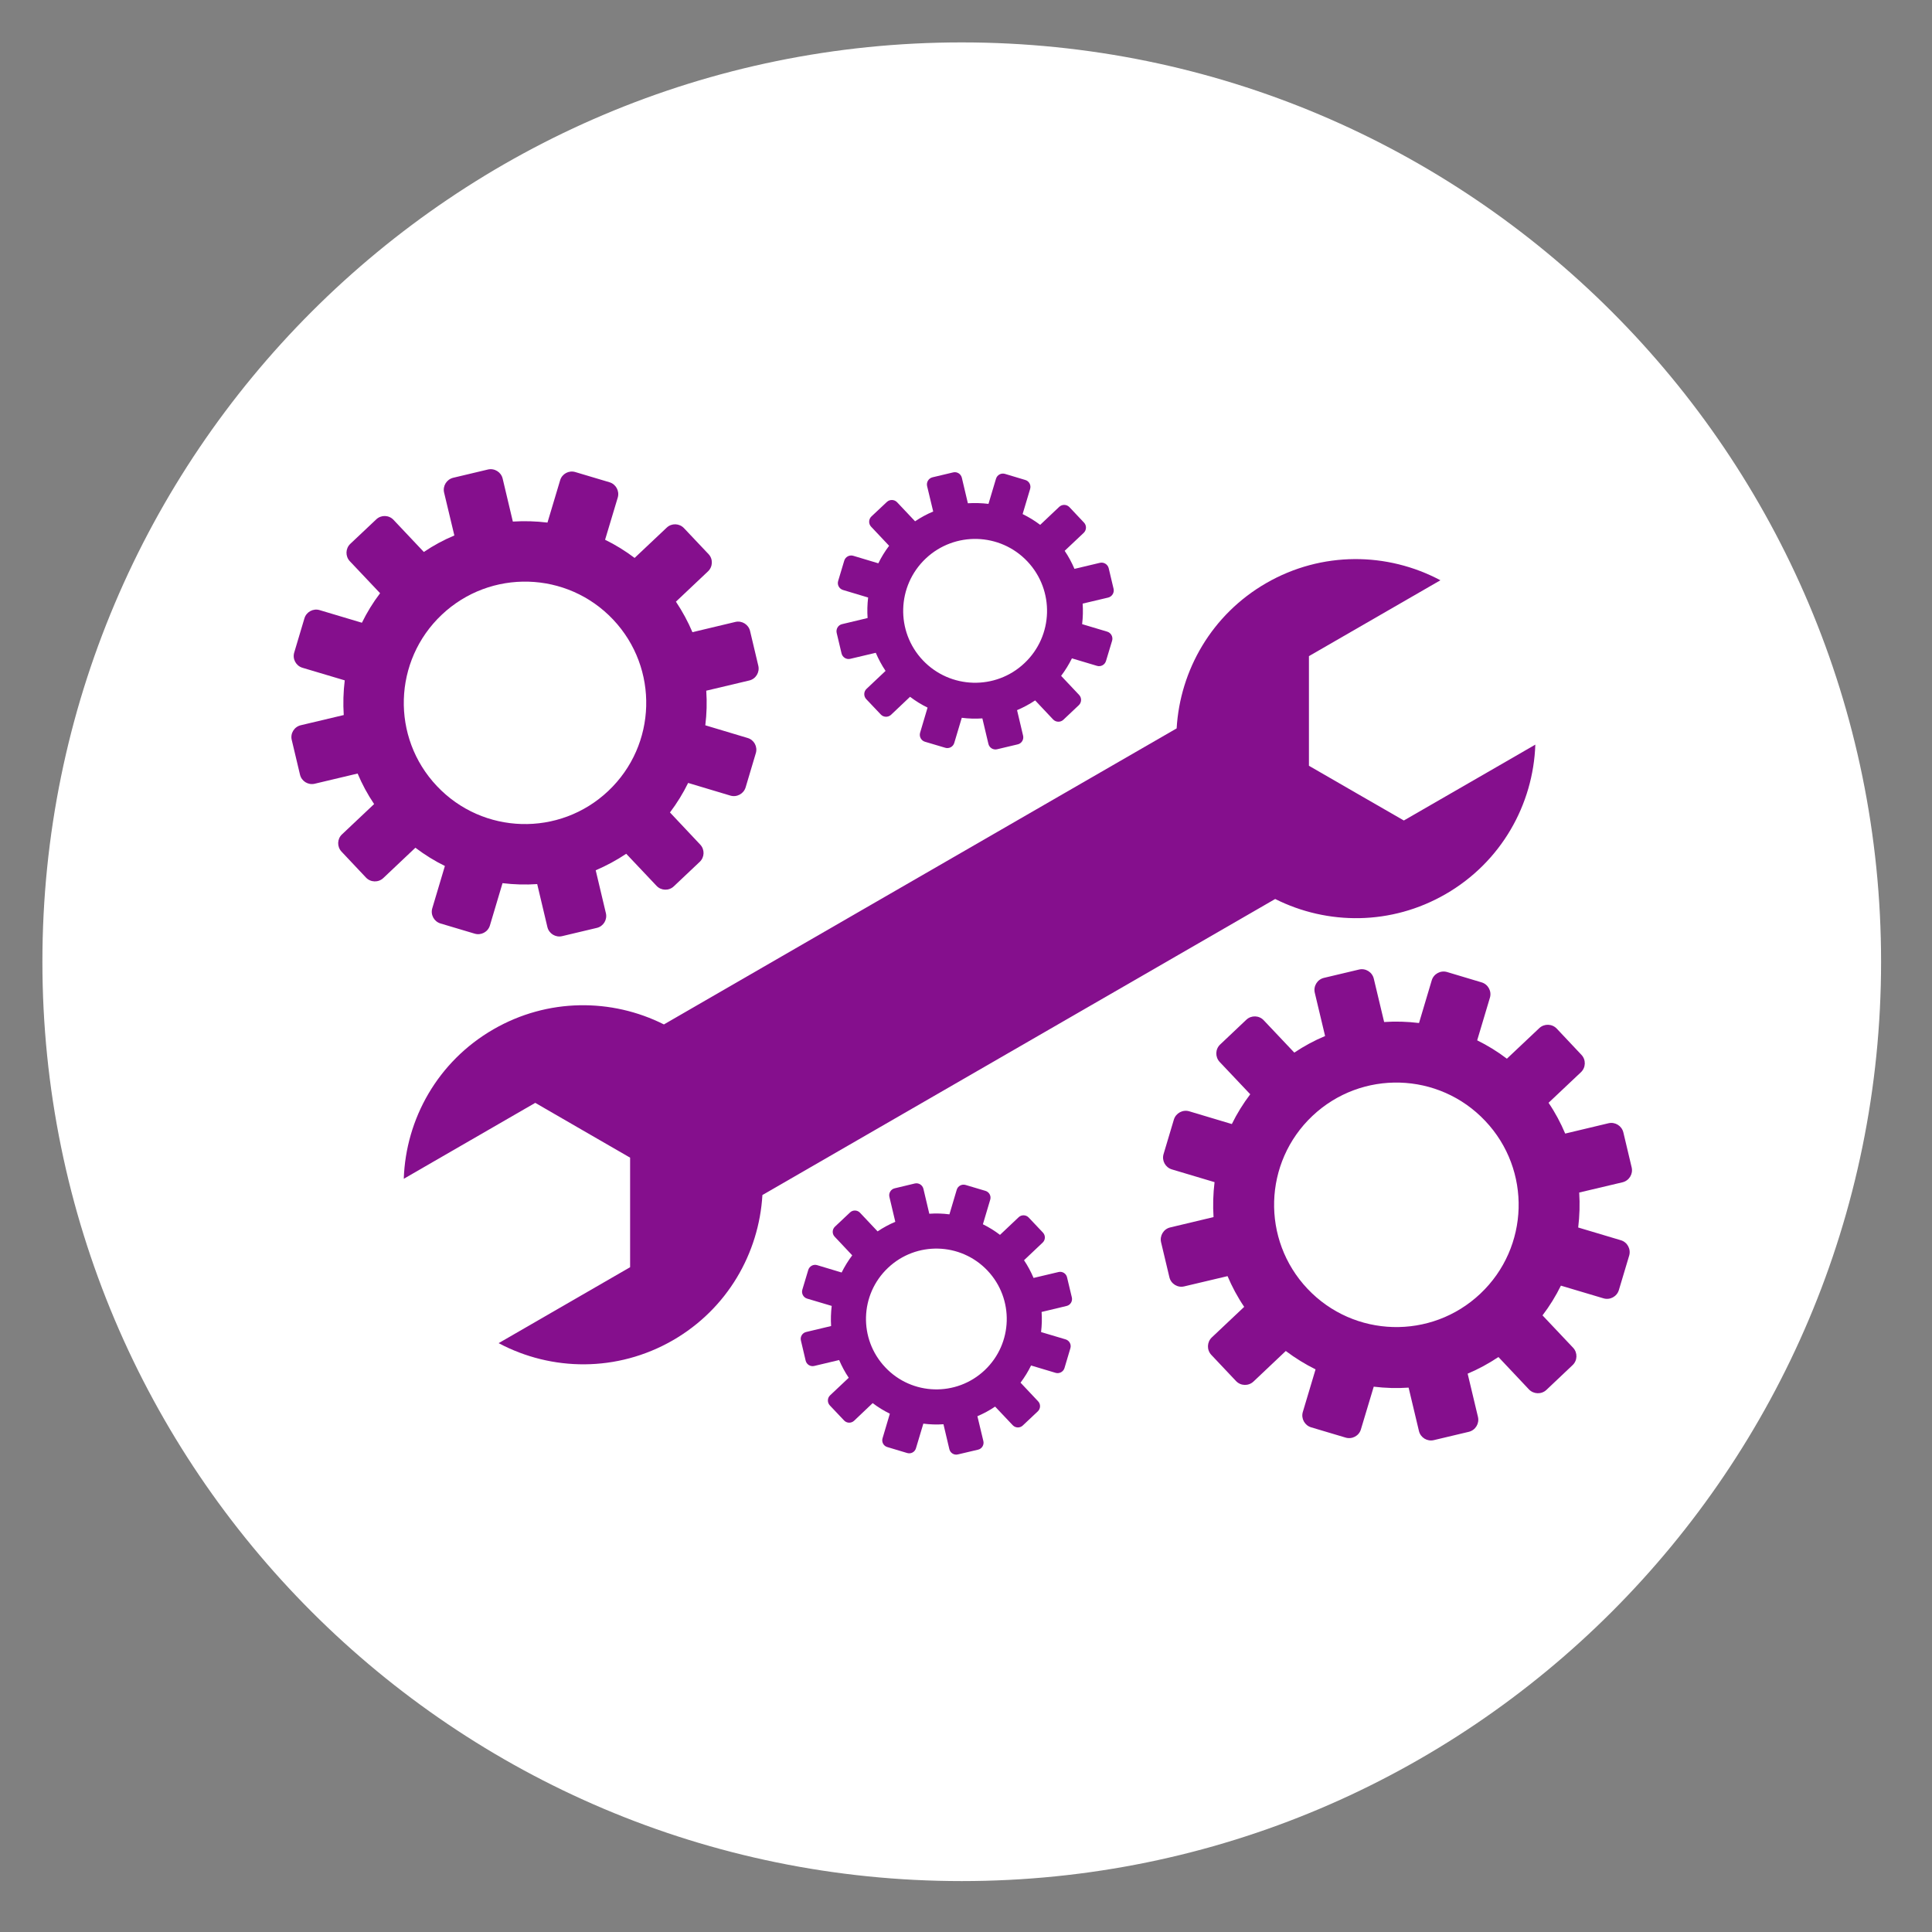
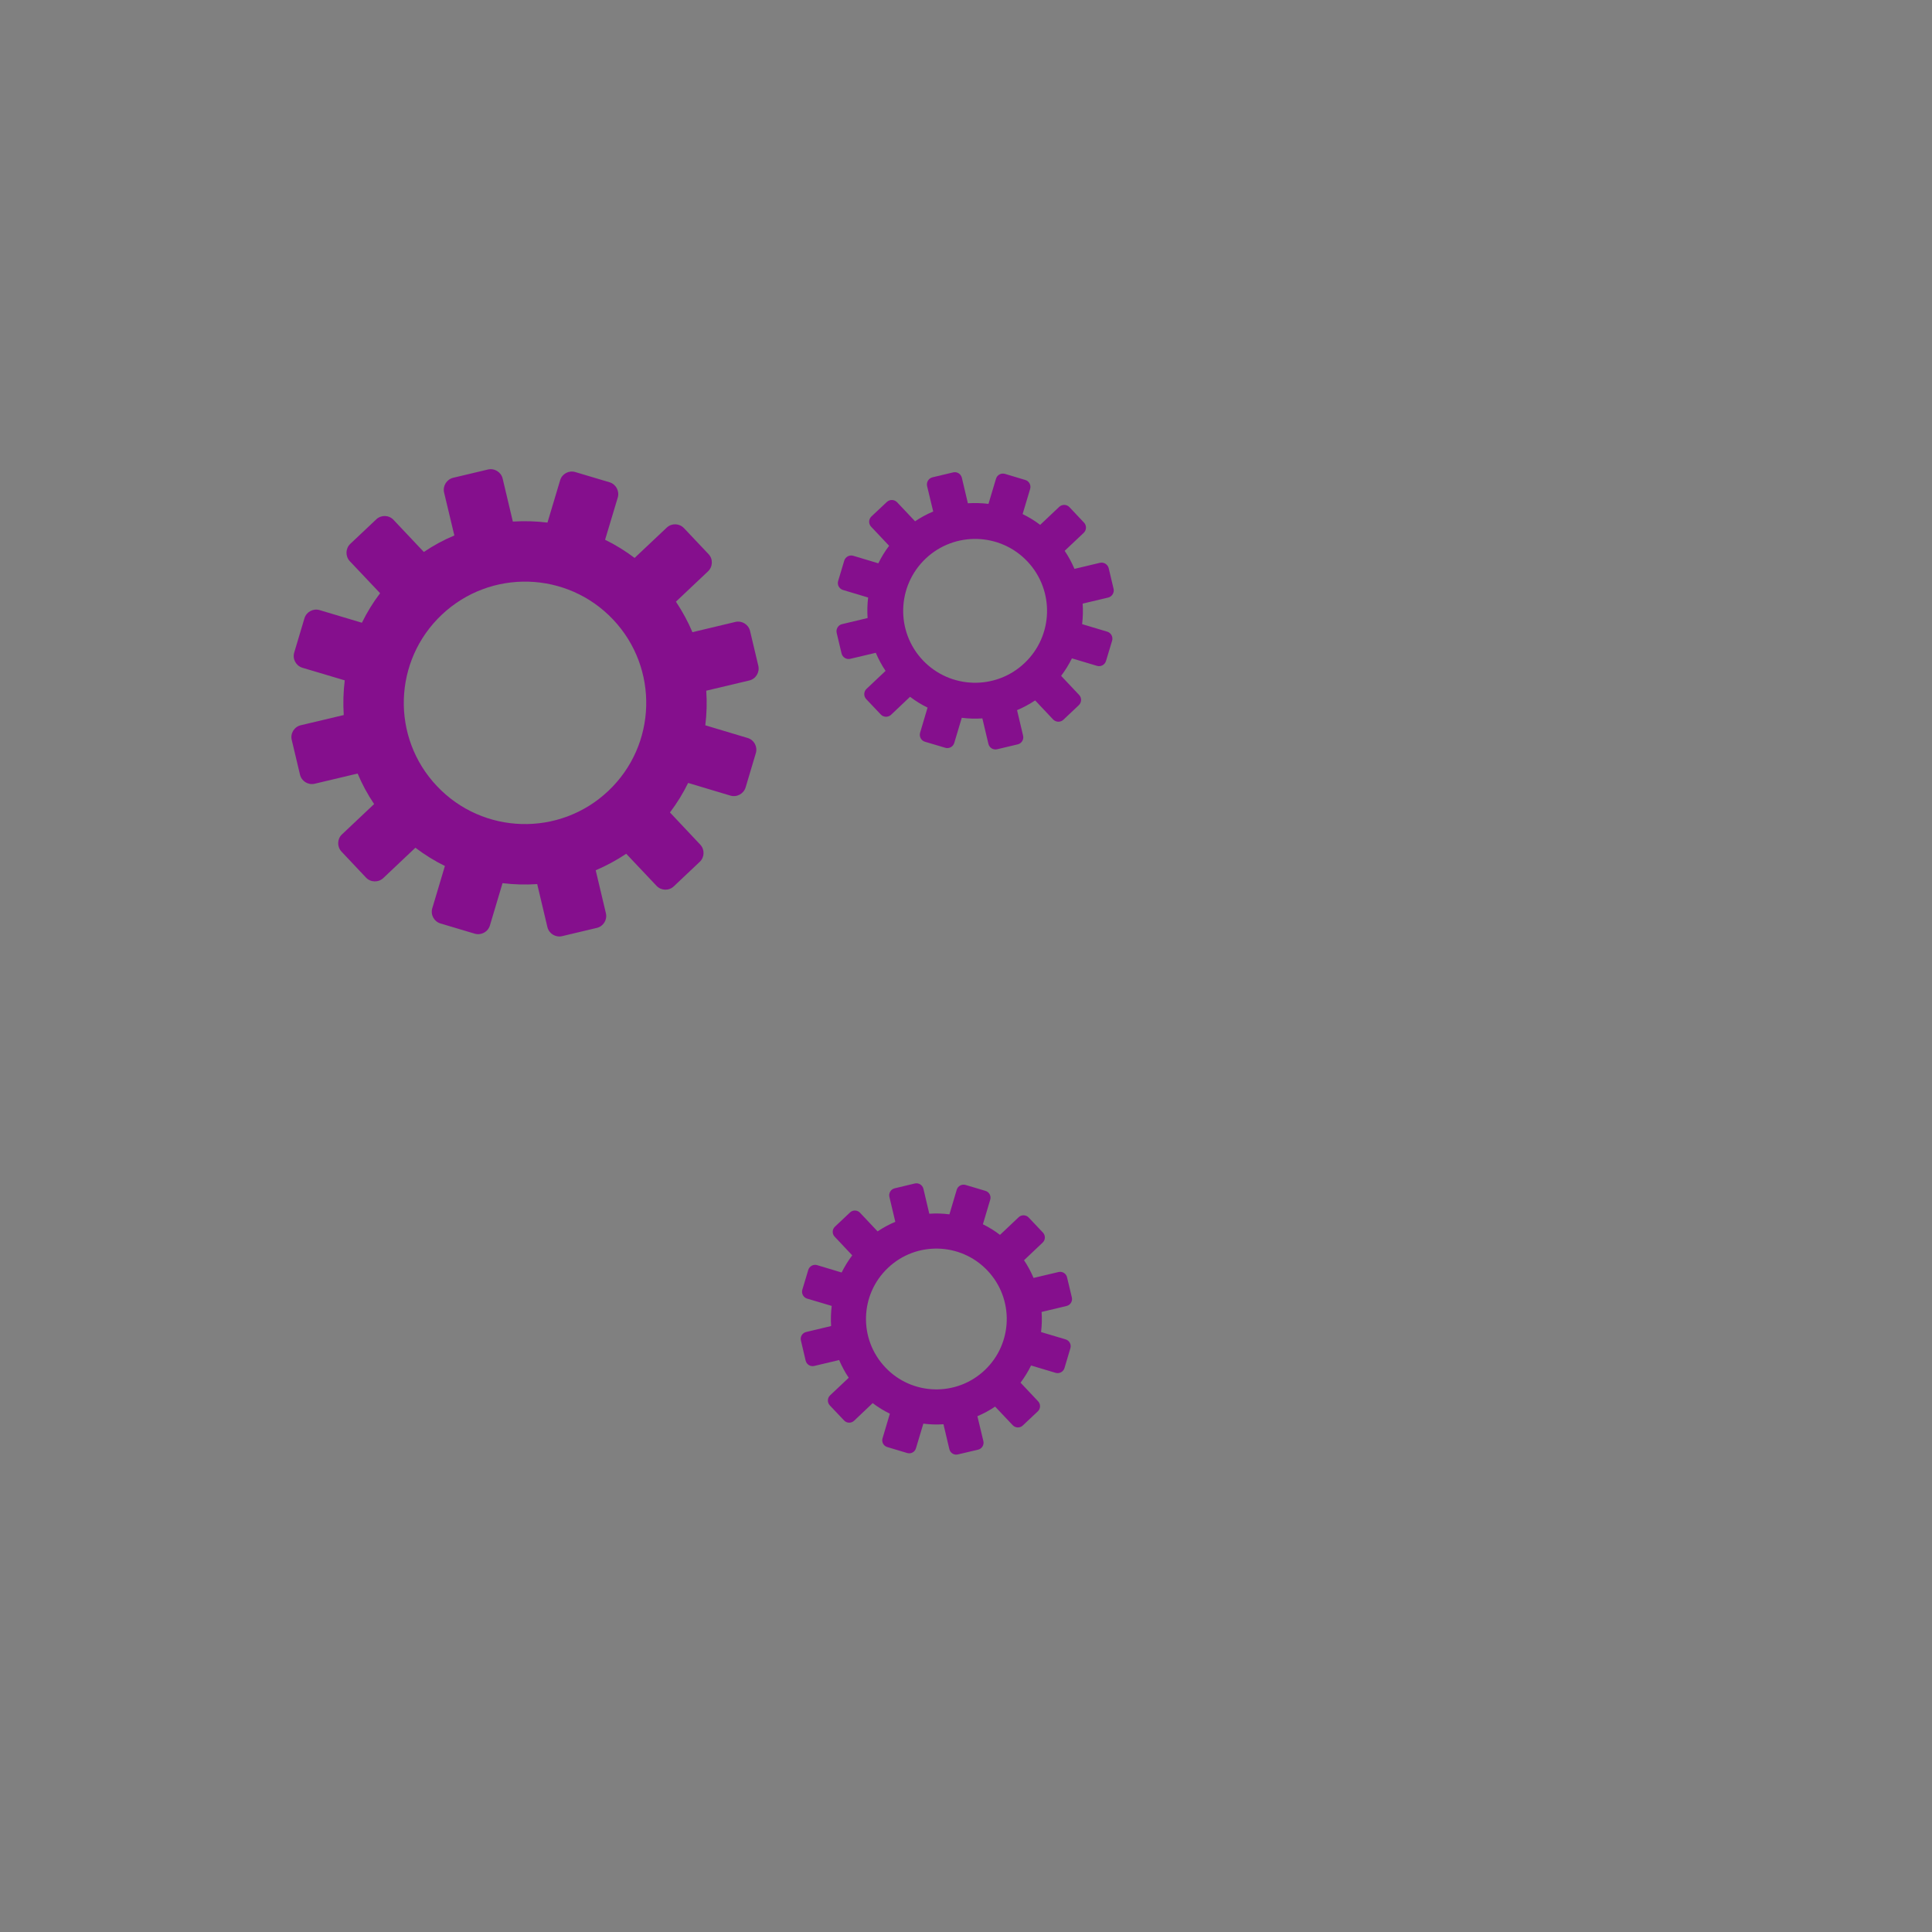
<svg xmlns="http://www.w3.org/2000/svg" width="150" viewBox="0 0 112.5 112.5" height="150" preserveAspectRatio="xMidYMid meet">
  <rect x="0" y="0" width="112.5" height="112.5" fill="#808080" stroke="none" />
  <defs>
    <clipPath id="3ca4eaa802">
      <path d="M 2.469 2.469 L 109.535 2.469 L 109.535 109.535 L 2.469 109.535 Z M 2.469 2.469 " clip-rule="nonzero" />
    </clipPath>
    <clipPath id="7c1d6ee320">
      <path d="M 56 2.469 C 26.438 2.469 2.469 26.438 2.469 56 C 2.469 85.566 26.438 109.535 56 109.535 C 85.566 109.535 109.535 85.566 109.535 56 C 109.535 26.438 85.566 2.469 56 2.469 Z M 56 2.469 " clip-rule="nonzero" />
    </clipPath>
    <clipPath id="c11b11c705">
      <path d="M 48 27.25 L 65 27.25 L 65 44 L 48 44 Z M 48 27.25 " clip-rule="nonzero" />
    </clipPath>
    <clipPath id="d186527695">
      <path d="M 16.887 27.25 L 45 27.25 L 45 55 L 16.887 55 Z M 16.887 27.25 " clip-rule="nonzero" />
    </clipPath>
    <clipPath id="425c8094f9">
-       <path d="M 67 56 L 95.289 56 L 95.289 84 L 67 84 Z M 67 56 " clip-rule="nonzero" />
-     </clipPath>
+       </clipPath>
    <clipPath id="57e86aa41d">
      <path d="M 46 68 L 63 68 L 63 84.746 L 46 84.746 Z M 46 68 " clip-rule="nonzero" />
    </clipPath>
  </defs>
  <g clip-path="url(#3ca4eaa802)">
    <g clip-path="url(#7c1d6ee320)">
-       <path fill="#ffffff" d="M 2.469 2.469 L 109.535 2.469 L 109.535 109.535 L 2.469 109.535 Z M 2.469 2.469 " fill-opacity="1" fill-rule="nonzero" />
-     </g>
+       </g>
  </g>
-   <path fill="#850f8d" d="M 45.516 55.691 L 61.66 46.371 L 68.516 42.414 C 68.715 39.02 70.562 35.785 73.727 33.957 C 76.969 32.086 80.797 32.148 83.875 33.789 L 82.156 34.781 L 76.219 38.207 L 76.219 44.59 L 78.98 46.184 L 81.746 47.777 L 87.684 44.352 L 89.402 43.359 C 89.281 46.844 87.422 50.191 84.18 52.062 C 81.016 53.891 77.293 53.875 74.254 52.348 L 67.395 56.309 L 51.25 65.629 L 44.395 69.586 C 44.195 72.98 42.352 76.215 39.184 78.043 C 35.941 79.914 32.113 79.852 29.035 78.211 L 30.754 77.219 L 36.691 73.789 L 36.691 67.41 L 33.93 65.816 L 31.168 64.219 L 25.23 67.648 L 23.512 68.641 C 23.629 65.156 25.488 61.809 28.73 59.938 C 31.898 58.109 35.621 58.125 38.66 59.652 Z M 45.516 55.691 " fill-opacity="1" fill-rule="evenodd" />
  <g clip-path="url(#c11b11c705)">
    <path fill="#850f8d" d="M 61.996 32.074 C 62.223 32.41 62.41 32.762 62.566 33.125 L 64.047 32.773 C 64.273 32.719 64.504 32.863 64.559 33.086 L 64.844 34.289 C 64.895 34.512 64.754 34.742 64.527 34.797 L 63.043 35.148 C 63.07 35.547 63.059 35.949 63.012 36.344 L 64.473 36.781 C 64.695 36.848 64.824 37.086 64.758 37.309 L 64.402 38.488 C 64.336 38.711 64.102 38.84 63.879 38.773 L 62.418 38.336 C 62.242 38.691 62.031 39.035 61.789 39.355 L 62.836 40.465 C 62.996 40.633 62.988 40.902 62.82 41.062 L 61.922 41.91 C 61.754 42.07 61.484 42.062 61.324 41.895 L 60.277 40.785 C 59.941 41.008 59.586 41.199 59.223 41.352 L 59.574 42.836 C 59.629 43.062 59.488 43.293 59.262 43.344 L 58.062 43.629 C 57.836 43.684 57.609 43.543 57.555 43.316 L 57.203 41.832 C 56.801 41.859 56.402 41.848 56.004 41.797 L 55.566 43.262 C 55.5 43.484 55.266 43.609 55.043 43.543 L 53.859 43.191 C 53.637 43.125 53.512 42.887 53.578 42.664 L 54.012 41.203 C 53.656 41.031 53.316 40.82 52.992 40.574 L 51.883 41.625 C 51.715 41.781 51.445 41.773 51.289 41.605 L 50.441 40.711 C 50.281 40.539 50.289 40.273 50.457 40.113 L 51.566 39.066 C 51.34 38.73 51.152 38.375 50.996 38.012 L 49.512 38.363 C 49.289 38.418 49.059 38.277 49.004 38.051 L 48.719 36.852 C 48.668 36.625 48.809 36.395 49.031 36.344 L 50.52 35.988 C 50.492 35.59 50.504 35.191 50.551 34.793 L 49.09 34.355 C 48.867 34.289 48.738 34.055 48.805 33.832 L 49.16 32.648 C 49.227 32.426 49.461 32.297 49.684 32.363 L 51.145 32.801 C 51.32 32.445 51.527 32.105 51.773 31.781 L 50.727 30.672 C 50.566 30.504 50.574 30.234 50.742 30.074 L 51.641 29.23 C 51.809 29.07 52.078 29.078 52.238 29.246 L 53.285 30.355 C 53.621 30.129 53.973 29.938 54.34 29.785 L 53.984 28.301 C 53.934 28.074 54.074 27.848 54.301 27.793 L 55.5 27.508 C 55.727 27.453 55.953 27.594 56.008 27.82 L 56.359 29.305 C 56.758 29.281 57.16 29.293 57.559 29.34 L 57.996 27.879 C 58.062 27.656 58.297 27.527 58.52 27.594 L 59.703 27.949 C 59.926 28.012 60.051 28.25 59.984 28.473 L 59.547 29.934 C 59.902 30.109 60.246 30.316 60.57 30.562 L 61.676 29.516 C 61.848 29.355 62.113 29.363 62.273 29.531 L 63.121 30.43 C 63.281 30.598 63.273 30.867 63.105 31.027 Z M 59.824 32.691 C 61.414 34.375 61.34 37.027 59.656 38.613 C 57.977 40.203 55.324 40.125 53.734 38.445 C 52.148 36.766 52.223 34.113 53.906 32.523 C 55.586 30.938 58.238 31.012 59.824 32.691 Z M 59.824 32.691 " fill-opacity="1" fill-rule="evenodd" />
  </g>
  <g clip-path="url(#d186527695)">
    <path fill="#850f8d" d="M 39.359 35.035 C 39.738 35.602 40.059 36.195 40.32 36.812 L 42.82 36.215 C 43.199 36.125 43.586 36.363 43.676 36.742 L 44.156 38.766 C 44.246 39.148 44.012 39.535 43.629 39.625 L 41.125 40.219 C 41.172 40.891 41.152 41.566 41.07 42.234 L 43.535 42.973 C 43.91 43.082 44.125 43.48 44.012 43.855 L 43.418 45.848 C 43.305 46.223 42.906 46.438 42.531 46.328 L 40.07 45.59 C 39.777 46.191 39.422 46.766 39.012 47.309 L 40.773 49.18 C 41.043 49.465 41.031 49.914 40.746 50.184 L 39.234 51.613 C 38.949 51.883 38.496 51.867 38.23 51.582 L 36.465 49.715 C 35.898 50.094 35.301 50.414 34.688 50.676 L 35.281 53.176 C 35.371 53.555 35.137 53.941 34.754 54.031 L 32.73 54.512 C 32.352 54.602 31.965 54.363 31.875 53.984 L 31.281 51.48 C 30.609 51.527 29.934 51.508 29.262 51.426 L 28.527 53.891 C 28.414 54.266 28.016 54.48 27.641 54.367 L 25.648 53.773 C 25.273 53.66 25.059 53.262 25.172 52.887 L 25.906 50.426 C 25.309 50.133 24.734 49.777 24.188 49.363 L 22.32 51.129 C 22.035 51.398 21.582 51.387 21.312 51.102 L 19.887 49.59 C 19.617 49.305 19.629 48.852 19.914 48.586 L 21.785 46.82 C 21.402 46.254 21.082 45.656 20.824 45.043 L 18.324 45.637 C 17.941 45.727 17.559 45.488 17.469 45.109 L 16.988 43.086 C 16.895 42.707 17.133 42.32 17.516 42.23 L 20.016 41.637 C 19.973 40.961 19.992 40.289 20.074 39.617 L 17.609 38.883 C 17.234 38.77 17.02 38.371 17.133 37.996 L 17.727 36.004 C 17.84 35.629 18.238 35.414 18.613 35.527 L 21.074 36.262 C 21.367 35.664 21.719 35.086 22.133 34.543 L 20.367 32.676 C 20.102 32.391 20.113 31.938 20.398 31.668 L 21.91 30.242 C 22.191 29.973 22.645 29.984 22.914 30.27 L 24.68 32.141 C 25.246 31.758 25.84 31.438 26.457 31.18 L 25.859 28.68 C 25.77 28.297 26.008 27.914 26.391 27.82 L 28.41 27.34 C 28.793 27.25 29.18 27.488 29.27 27.871 L 29.863 30.371 C 30.535 30.328 31.211 30.348 31.879 30.43 L 32.617 27.965 C 32.727 27.59 33.125 27.375 33.5 27.488 L 35.492 28.082 C 35.867 28.195 36.082 28.594 35.973 28.969 L 35.234 31.43 C 35.836 31.723 36.41 32.078 36.953 32.488 L 38.824 30.723 C 39.109 30.453 39.559 30.469 39.828 30.754 L 41.258 32.266 C 41.527 32.547 41.512 33 41.227 33.27 Z M 35.703 36.078 C 38.379 38.914 38.254 43.383 35.418 46.059 C 32.586 48.734 28.117 48.609 25.441 45.773 C 22.762 42.941 22.891 38.473 25.723 35.797 C 28.559 33.117 33.027 33.246 35.703 36.078 Z M 35.703 36.078 " fill-opacity="1" fill-rule="evenodd" />
  </g>
  <g clip-path="url(#425c8094f9)">
    <path fill="#850f8d" d="M 90.172 64.215 C 90.559 64.785 90.879 65.387 91.141 66.008 L 93.664 65.406 C 94.047 65.316 94.434 65.555 94.527 65.938 L 95.012 67.98 C 95.102 68.363 94.863 68.75 94.48 68.844 L 91.957 69.441 C 92 70.121 91.98 70.801 91.898 71.477 L 94.383 72.219 C 94.762 72.332 94.977 72.734 94.867 73.113 L 94.266 75.121 C 94.152 75.5 93.75 75.715 93.371 75.602 L 90.891 74.863 C 90.594 75.465 90.238 76.047 89.82 76.594 L 91.602 78.48 C 91.871 78.766 91.859 79.223 91.57 79.492 L 90.047 80.934 C 89.762 81.203 89.305 81.191 89.031 80.906 L 87.254 79.02 C 86.68 79.402 86.082 79.727 85.461 79.988 L 86.062 82.508 C 86.152 82.895 85.914 83.281 85.527 83.375 L 83.488 83.859 C 83.105 83.949 82.715 83.711 82.625 83.328 L 82.023 80.801 C 81.348 80.848 80.664 80.828 79.992 80.746 L 79.246 83.23 C 79.137 83.609 78.734 83.824 78.355 83.711 L 76.348 83.113 C 75.969 83 75.75 82.598 75.863 82.219 L 76.605 79.738 C 76.004 79.441 75.422 79.082 74.871 78.668 L 72.988 80.449 C 72.699 80.719 72.246 80.707 71.973 80.418 L 70.535 78.895 C 70.262 78.605 70.277 78.152 70.562 77.879 L 72.449 76.098 C 72.062 75.527 71.742 74.926 71.48 74.309 L 68.957 74.906 C 68.574 75 68.184 74.758 68.094 74.375 L 67.609 72.336 C 67.52 71.953 67.758 71.562 68.141 71.473 L 70.664 70.871 C 70.621 70.191 70.641 69.512 70.723 68.836 L 68.238 68.094 C 67.859 67.98 67.641 67.582 67.754 67.203 L 68.355 65.191 C 68.469 64.816 68.871 64.598 69.25 64.711 L 71.73 65.453 C 72.027 64.848 72.383 64.27 72.801 63.719 L 71.02 61.836 C 70.75 61.547 70.762 61.09 71.051 60.82 L 72.574 59.379 C 72.859 59.109 73.316 59.121 73.586 59.41 L 75.367 61.293 C 75.941 60.91 76.539 60.586 77.16 60.328 L 76.559 57.805 C 76.469 57.422 76.707 57.031 77.094 56.941 L 79.133 56.457 C 79.516 56.363 79.906 56.605 79.996 56.988 L 80.598 59.512 C 81.273 59.465 81.957 59.488 82.629 59.57 L 83.371 57.082 C 83.484 56.707 83.887 56.488 84.266 56.602 L 86.273 57.203 C 86.652 57.316 86.871 57.719 86.758 58.094 L 86.016 60.578 C 86.617 60.875 87.199 61.23 87.746 61.648 L 89.633 59.867 C 89.918 59.598 90.375 59.609 90.648 59.895 L 92.086 61.422 C 92.359 61.707 92.344 62.164 92.059 62.434 Z M 86.484 65.27 C 89.188 68.125 89.059 72.633 86.199 75.332 C 83.34 78.031 78.836 77.902 76.137 75.047 C 73.434 72.188 73.562 67.68 76.422 64.98 C 79.281 62.281 83.785 62.41 86.484 65.27 Z M 86.484 65.27 " fill-opacity="1" fill-rule="evenodd" />
  </g>
  <g clip-path="url(#57e86aa41d)">
    <path fill="#850f8d" d="M 59.629 73.383 C 59.848 73.711 60.035 74.059 60.184 74.414 L 61.637 74.07 C 61.859 74.016 62.082 74.156 62.133 74.375 L 62.414 75.551 C 62.465 75.773 62.328 75.996 62.105 76.047 L 60.652 76.395 C 60.68 76.785 60.668 77.176 60.621 77.566 L 62.051 77.992 C 62.27 78.059 62.395 78.289 62.328 78.508 L 61.984 79.664 C 61.918 79.879 61.688 80.004 61.469 79.941 L 60.039 79.512 C 59.871 79.859 59.664 80.195 59.426 80.512 L 60.449 81.598 C 60.605 81.762 60.598 82.023 60.434 82.18 L 59.555 83.008 C 59.391 83.164 59.129 83.156 58.973 82.992 L 57.945 81.906 C 57.617 82.129 57.273 82.312 56.914 82.465 L 57.262 83.918 C 57.312 84.137 57.176 84.363 56.953 84.414 L 55.777 84.691 C 55.559 84.746 55.336 84.609 55.281 84.387 L 54.938 82.934 C 54.547 82.961 54.152 82.949 53.766 82.898 L 53.336 84.332 C 53.273 84.551 53.043 84.676 52.824 84.609 L 51.668 84.262 C 51.449 84.199 51.324 83.969 51.391 83.75 L 51.816 82.32 C 51.469 82.148 51.133 81.945 50.816 81.703 L 49.734 82.73 C 49.566 82.887 49.305 82.879 49.148 82.711 L 48.32 81.836 C 48.164 81.668 48.172 81.406 48.336 81.25 L 49.422 80.227 C 49.199 79.898 49.016 79.551 48.863 79.195 L 47.414 79.539 C 47.191 79.594 46.969 79.453 46.914 79.234 L 46.637 78.059 C 46.582 77.836 46.723 77.613 46.941 77.562 L 48.395 77.215 C 48.371 76.824 48.383 76.434 48.43 76.043 L 46.996 75.617 C 46.781 75.551 46.656 75.32 46.719 75.102 L 47.066 73.945 C 47.133 73.73 47.363 73.605 47.578 73.668 L 49.008 74.098 C 49.18 73.75 49.387 73.414 49.625 73.098 L 48.602 72.012 C 48.445 71.848 48.453 71.586 48.617 71.43 L 49.496 70.602 C 49.66 70.445 49.922 70.453 50.078 70.617 L 51.102 71.703 C 51.434 71.48 51.777 71.297 52.133 71.145 L 51.789 69.691 C 51.738 69.473 51.875 69.246 52.098 69.195 L 53.27 68.914 C 53.492 68.863 53.715 69 53.77 69.223 L 54.113 70.676 C 54.504 70.648 54.895 70.66 55.285 70.711 L 55.711 69.277 C 55.777 69.059 56.008 68.934 56.227 69 L 57.383 69.344 C 57.602 69.41 57.727 69.641 57.66 69.859 L 57.234 71.289 C 57.582 71.461 57.914 71.664 58.23 71.906 L 59.316 70.879 C 59.48 70.723 59.746 70.73 59.902 70.898 L 60.73 71.773 C 60.887 71.941 60.879 72.203 60.711 72.359 Z M 57.504 73.988 C 59.059 75.637 58.984 78.23 57.34 79.785 C 55.695 81.34 53.098 81.266 51.547 79.617 C 49.992 77.973 50.062 75.379 51.711 73.824 C 53.355 72.27 55.949 72.344 57.504 73.988 Z M 57.504 73.988 " fill-opacity="1" fill-rule="evenodd" />
  </g>
</svg>